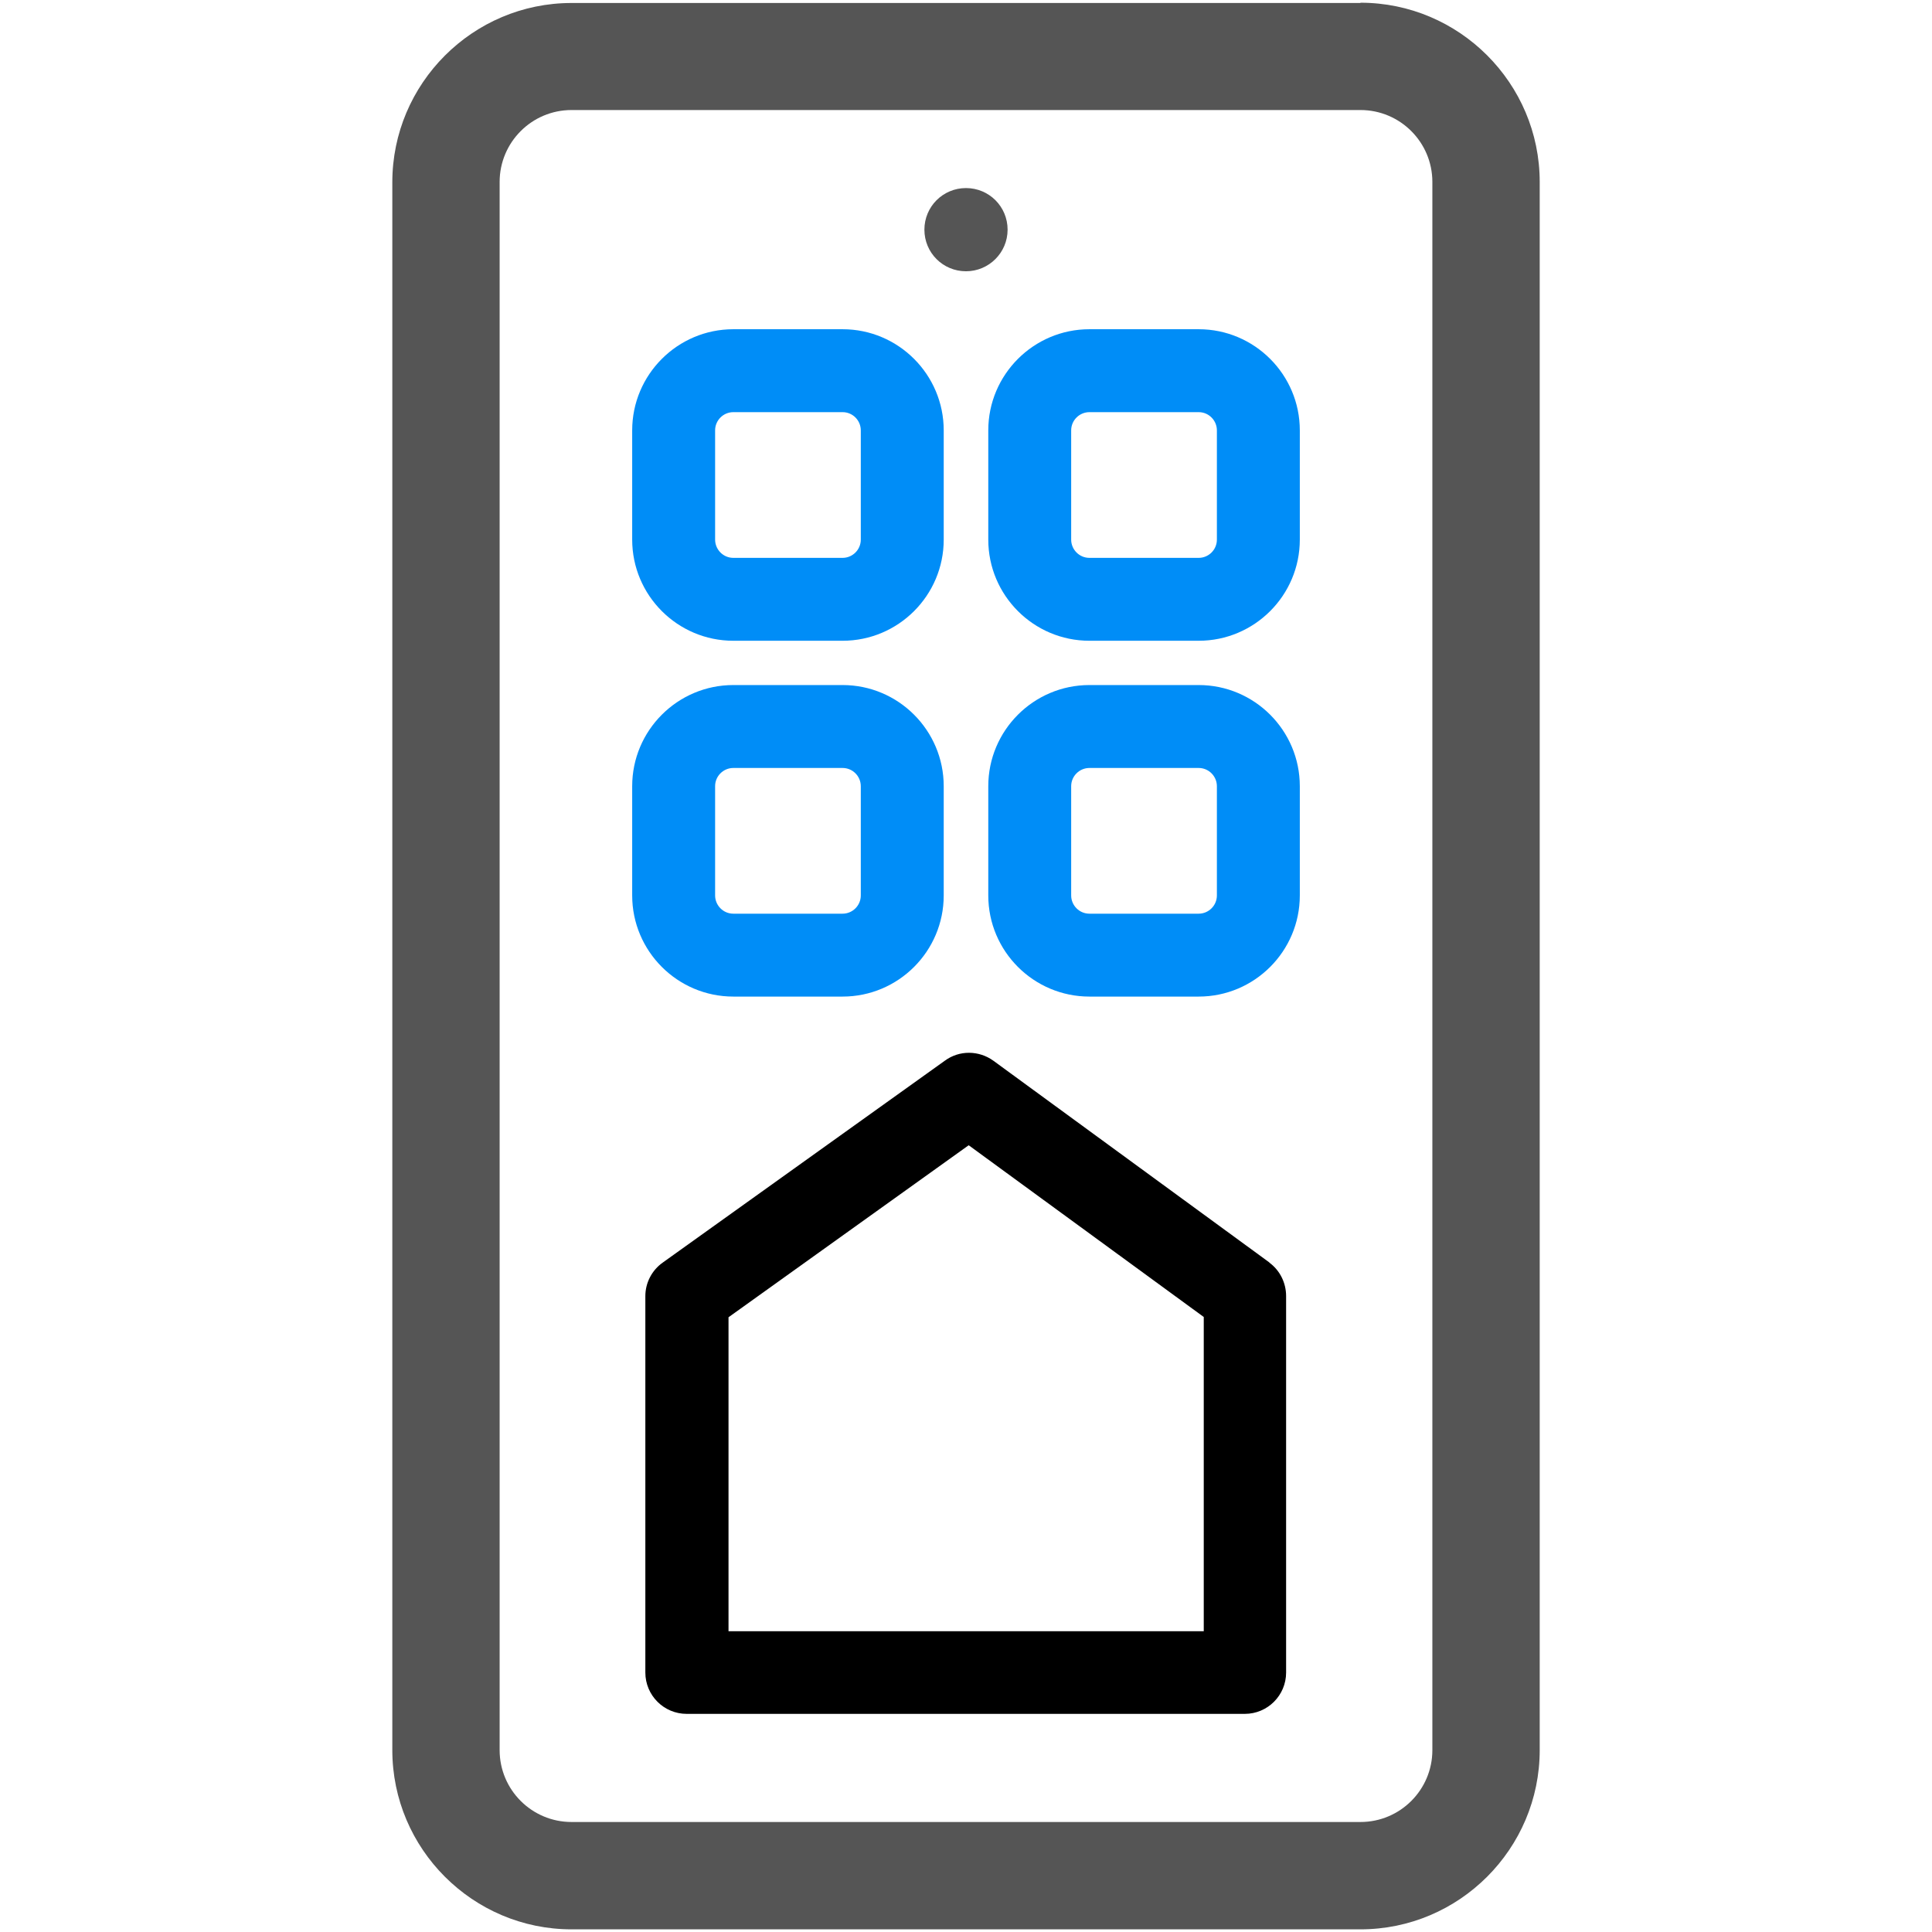
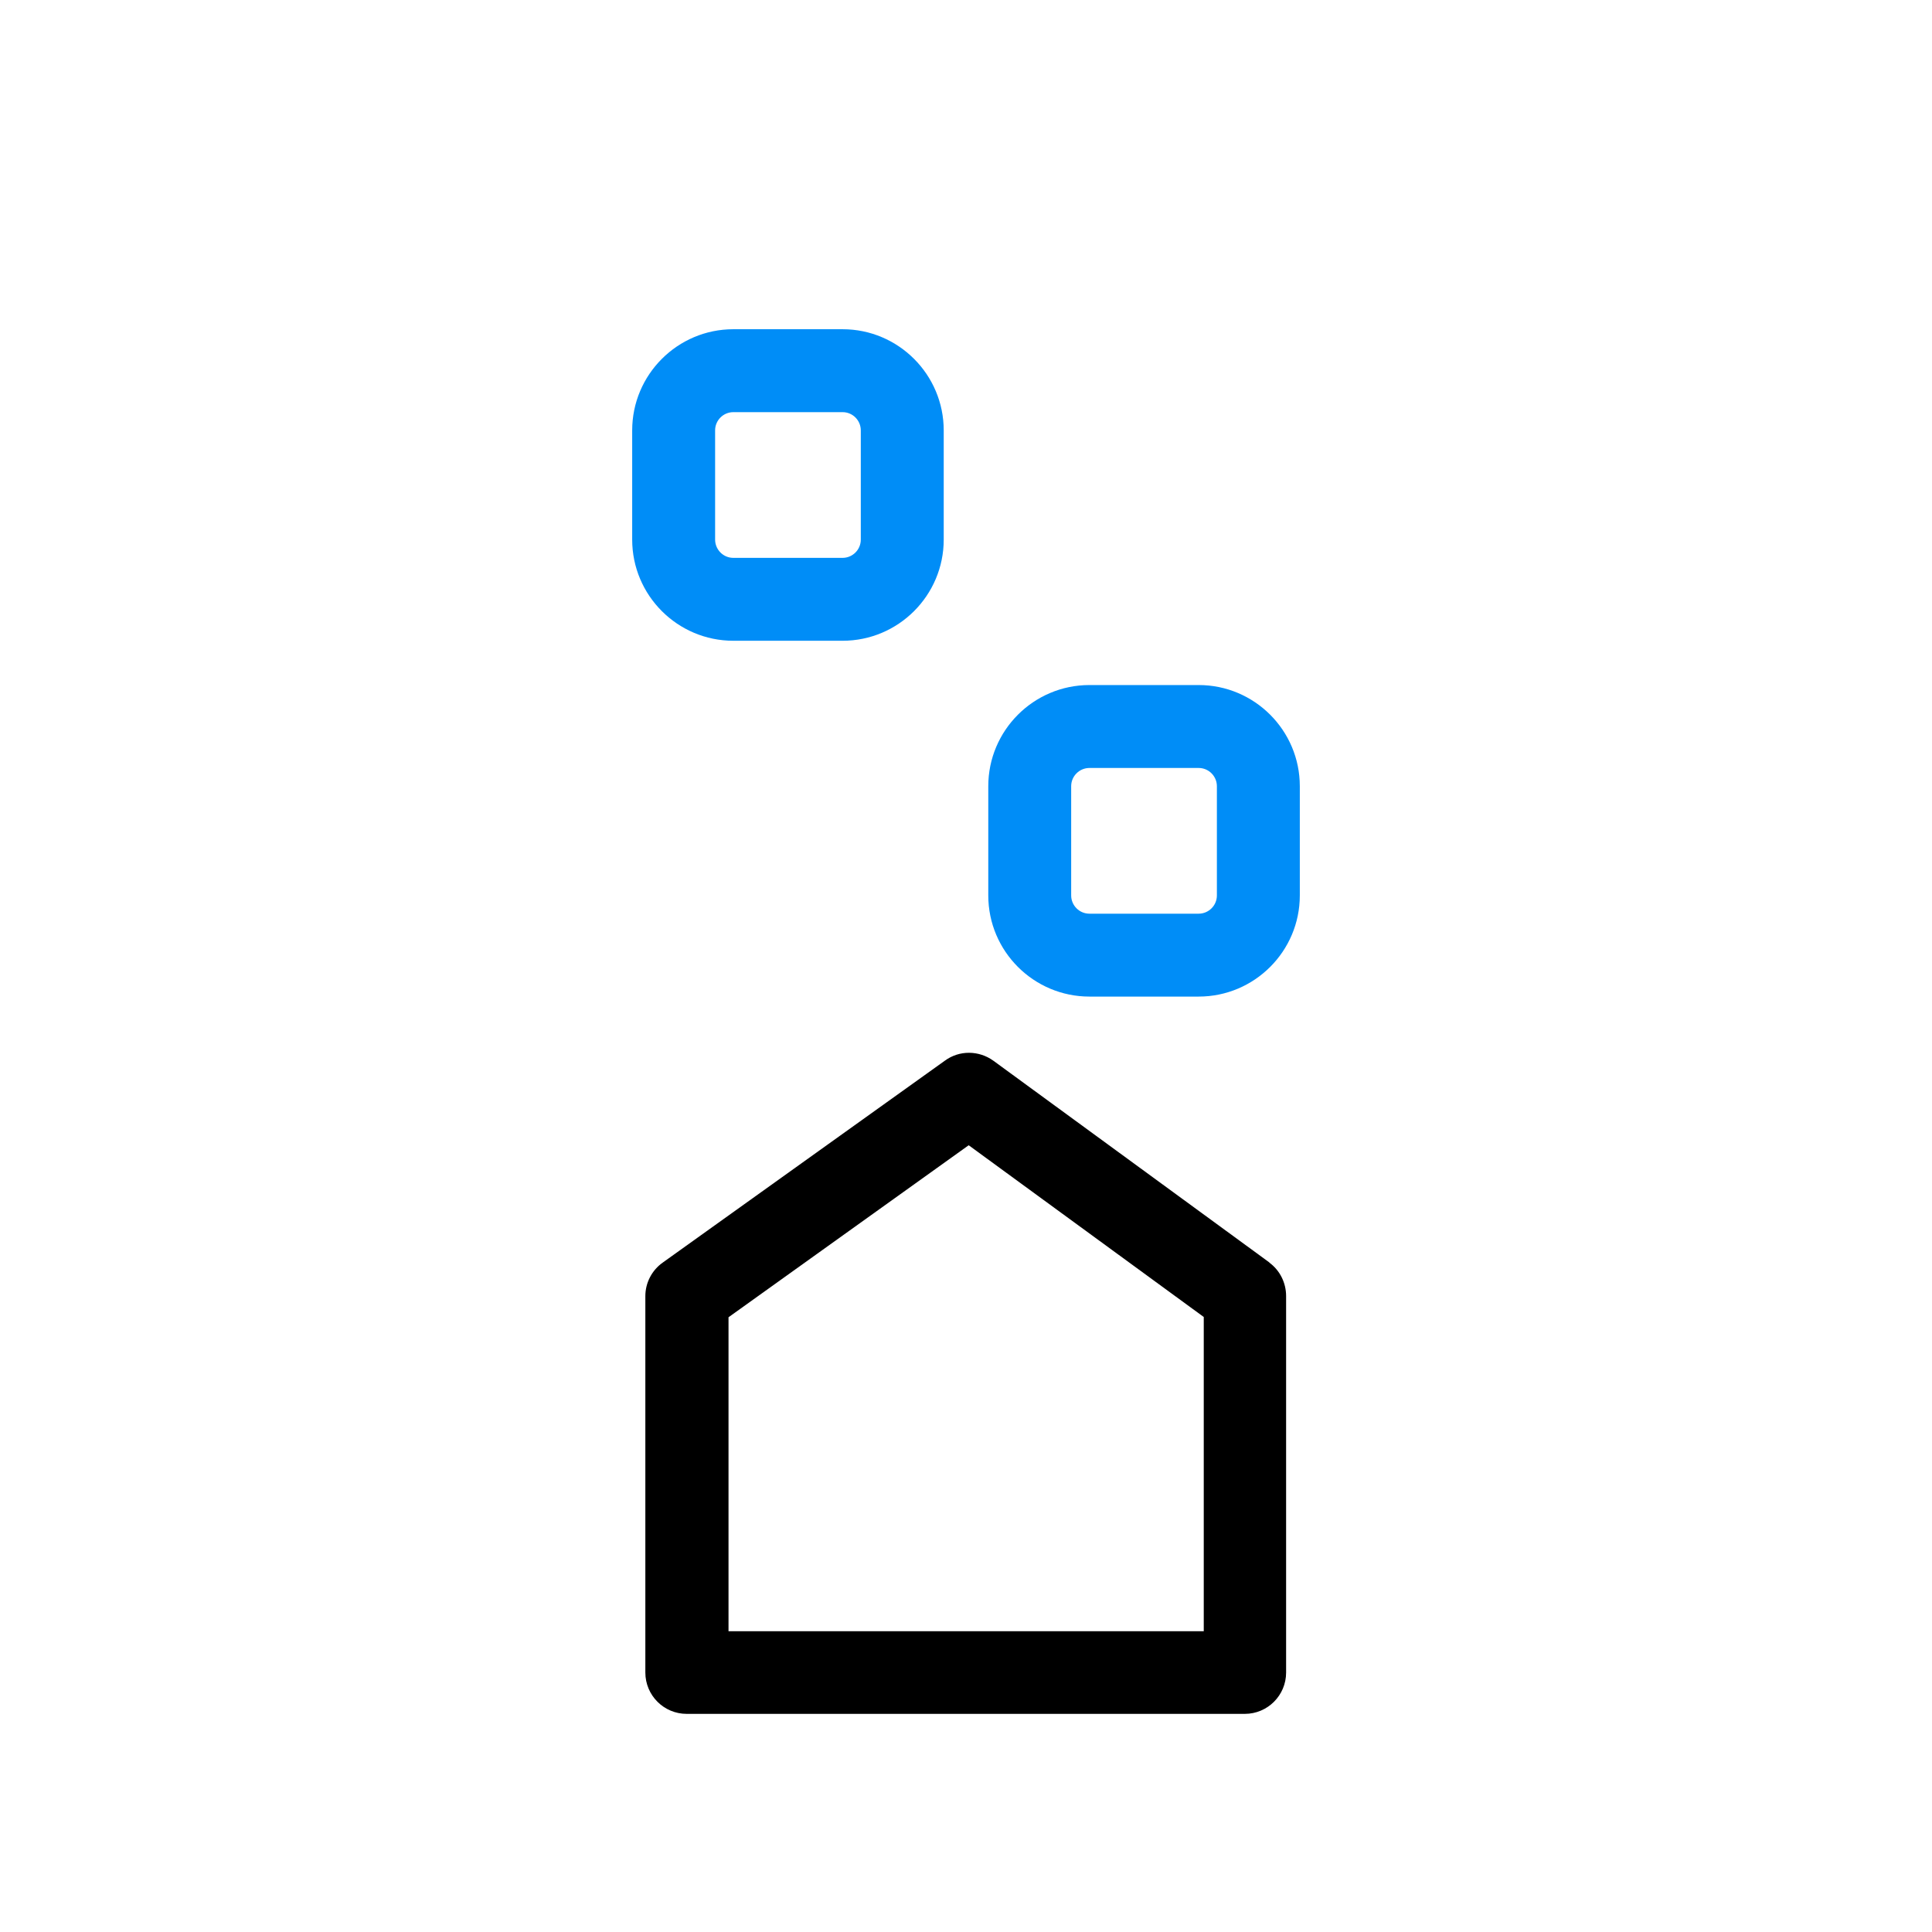
<svg xmlns="http://www.w3.org/2000/svg" width="64" height="64" viewBox="0 0 64 64" fill="none">
-   <path d="M45.067 0.099H18.933C15.662 0.099 12.996 2.765 12.996 6.037V57.974C12.996 61.245 15.662 63.912 18.933 63.912H45.067C48.338 63.912 51.005 61.245 51.005 57.974V6.028C51.005 2.757 48.338 0.09 45.067 0.09V0.099ZM47.449 57.974C47.449 59.29 46.382 60.356 45.067 60.356H18.933C17.618 60.356 16.551 59.29 16.551 57.974V6.028C16.551 4.712 17.618 3.645 18.933 3.645H45.067C46.382 3.645 47.449 4.712 47.449 6.028V57.965V57.974Z" fill="#555555" />
-   <path d="M32 8.986C32.756 8.986 33.378 8.373 33.378 7.608C33.378 6.844 32.764 6.23 32 6.23C31.236 6.23 30.622 6.844 30.622 7.608C30.622 8.373 31.236 8.986 32 8.986Z" fill="#555555" />
  <path d="M24.293 21.226H27.911C29.76 21.226 31.262 19.724 31.262 17.875V14.257C31.262 12.409 29.76 10.906 27.911 10.906H24.293C22.444 10.906 20.942 12.409 20.942 14.257V17.875C20.942 19.724 22.444 21.226 24.293 21.226ZM23.689 14.257C23.689 13.92 23.964 13.653 24.293 13.653H27.911C28.249 13.653 28.515 13.928 28.515 14.257V17.875C28.515 18.213 28.24 18.48 27.911 18.48H24.293C23.956 18.48 23.689 18.204 23.689 17.875V14.257Z" fill="#008DF7" />
-   <path d="M39.707 10.906H36.089C34.24 10.906 32.738 12.409 32.738 14.257V17.875C32.738 19.724 34.24 21.226 36.089 21.226H39.707C41.556 21.226 43.058 19.724 43.058 17.875V14.257C43.058 12.409 41.556 10.906 39.707 10.906ZM40.311 17.875C40.311 18.213 40.036 18.48 39.707 18.48H36.089C35.751 18.48 35.484 18.204 35.484 17.875V14.257C35.484 13.92 35.76 13.653 36.089 13.653H39.707C40.044 13.653 40.311 13.928 40.311 14.257V17.875Z" fill="#008DF7" />
-   <path d="M24.293 33.013H27.911C29.76 33.013 31.262 31.511 31.262 29.662V26.044C31.262 24.196 29.76 22.693 27.911 22.693H24.293C22.444 22.693 20.942 24.196 20.942 26.044V29.662C20.942 31.511 22.444 33.013 24.293 33.013ZM23.689 26.044C23.689 25.707 23.964 25.44 24.293 25.44H27.911C28.249 25.44 28.515 25.716 28.515 26.044V29.662C28.515 30 28.24 30.267 27.911 30.267H24.293C23.956 30.267 23.689 29.991 23.689 29.662V26.044Z" fill="#008DF7" />
  <path d="M39.707 22.693H36.089C34.24 22.693 32.738 24.196 32.738 26.044V29.662C32.738 31.511 34.24 33.013 36.089 33.013H39.707C41.556 33.013 43.058 31.511 43.058 29.662V26.044C43.058 24.196 41.556 22.693 39.707 22.693ZM40.311 29.662C40.311 30 40.036 30.267 39.707 30.267H36.089C35.751 30.267 35.484 29.991 35.484 29.662V26.044C35.484 25.707 35.76 25.44 36.089 25.44H39.707C40.044 25.44 40.311 25.716 40.311 26.044V29.662Z" fill="#008DF7" />
  <path d="M42.053 41.823L32.907 35.138C32.427 34.792 31.778 34.783 31.298 35.138L21.956 41.823C21.591 42.081 21.378 42.498 21.378 42.934V55.405C21.378 56.161 21.991 56.774 22.747 56.774H41.236C41.991 56.774 42.604 56.161 42.604 55.405V42.934C42.604 42.498 42.4 42.081 42.044 41.823H42.053ZM39.876 54.036H24.133V43.636L32.089 37.938L39.876 43.627V54.036Z" fill="black" />
</svg>